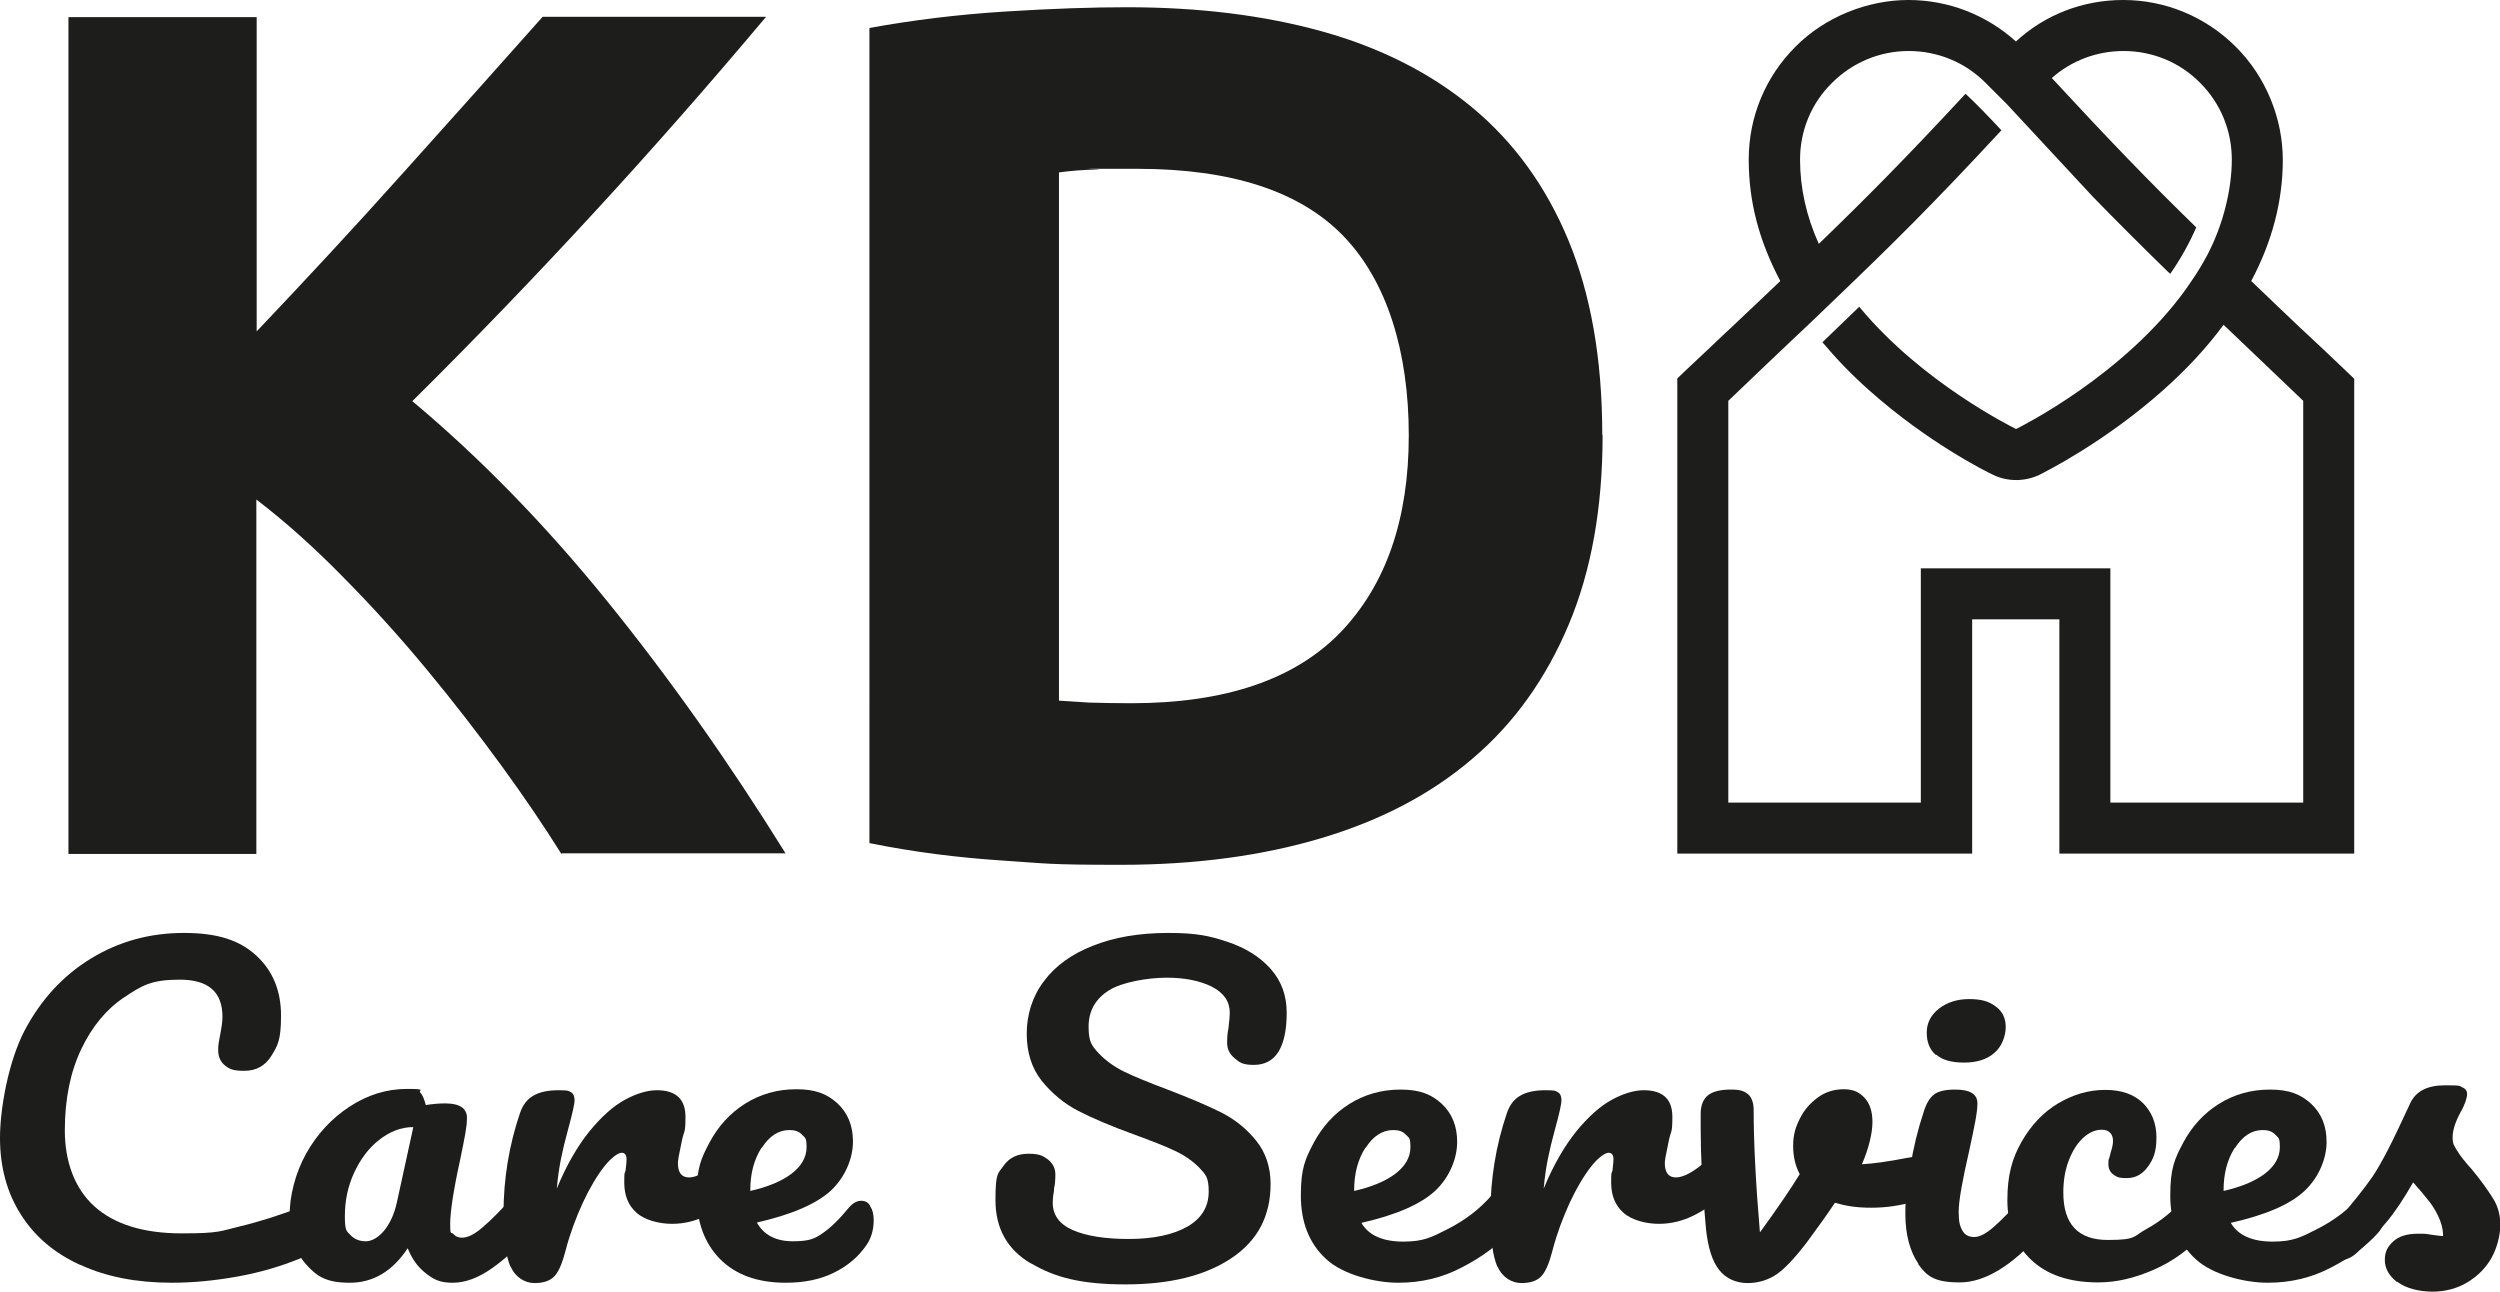
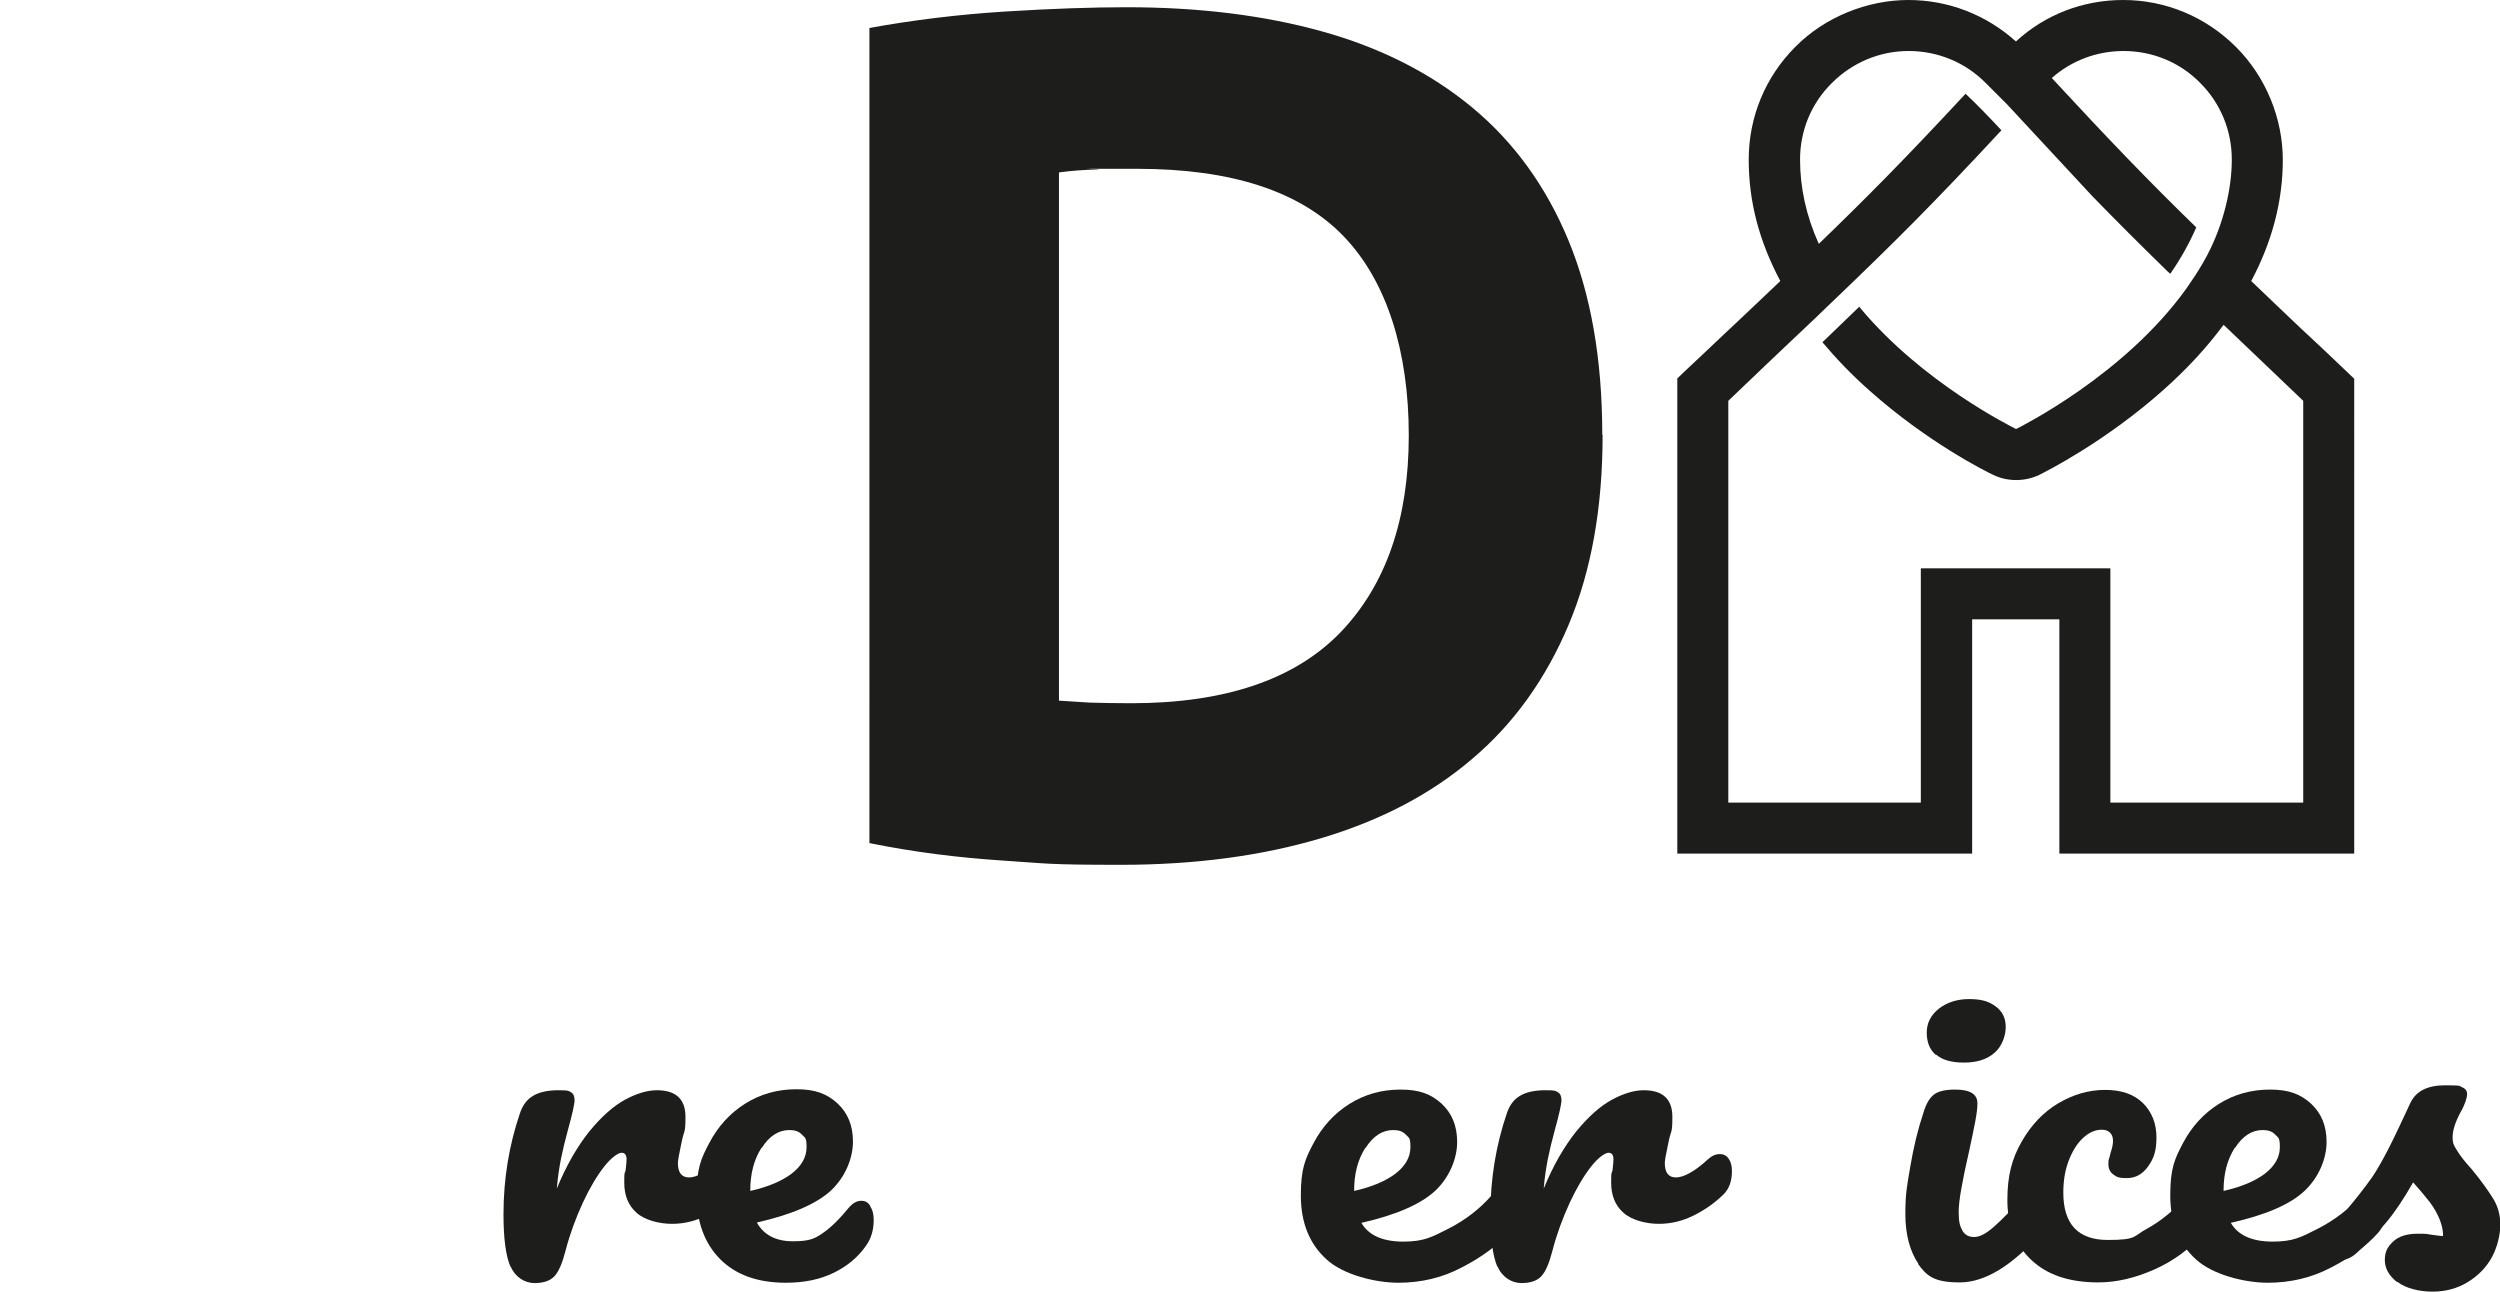
<svg xmlns="http://www.w3.org/2000/svg" id="Layer_1" data-name="Layer 1" version="1.1" viewBox="0 0 759.7 392.6">
  <defs>
    <style>
      .cls-1 {
        fill: #1d1d1b;
        stroke-width: 0px;
      }
    </style>
  </defs>
  <g>
-     <path class="cls-1" d="M170.6,259.5c-5.2-8.3-11.2-17.2-18.2-26.8-7-9.6-14.5-19.3-22.6-29.1-8.1-9.8-16.5-19.1-25.4-28.1-8.8-9-17.6-16.9-26.5-23.7v107.7H20.8V5.2h57.2v95.5c14.7-15.5,29.7-31.6,44.8-48.5,15.2-16.9,29.2-32.6,42.1-47.1h67.9c-17.3,20.6-34.7,40.4-52.2,59.4-17.5,19-35.9,38.2-55.3,57.4,20.3,17,40,37.1,58.9,60.4,18.9,23.3,37.1,49,54.5,77h-68Z" />
    <path class="cls-1" d="M487,132.2c0,22-3.4,41.2-10.3,57.6-6.9,16.4-16.6,30-29.2,40.7-12.6,10.8-27.9,18.8-46,24.2-18.1,5.4-38.4,8.1-60.9,8.1s-22.3-.4-36-1.3c-13.7-.9-27.1-2.6-40.4-5.3V8.5c13.2-2.4,27-4.1,41.3-5,14.3-.9,26.6-1.3,36.9-1.3,21.8,0,41.5,2.4,59.2,7.3,17.7,4.9,33,12.6,45.7,23.1,12.7,10.5,22.5,24,29.3,40.4,6.8,16.4,10.3,36.1,10.3,59.1ZM321.6,212.9c2.7.2,5.8.4,9.4.6,3.5.1,7.8.2,12.7.2,28.6,0,49.8-7.2,63.7-21.6,13.8-14.4,20.7-34.4,20.7-59.8s-6.6-46.8-19.8-60.5c-13.2-13.7-34.1-20.5-62.7-20.5s-8,0-12.1.2c-4.2.1-8.1.4-11.7.9v160.7Z" />
  </g>
  <g>
-     <path class="cls-1" d="M24.4,384.4c-7.9-3.6-13.9-8.7-18.1-15.4-4.2-6.6-6.3-14.4-6.3-23.2s2.5-23,7.4-32.5c5-9.5,11.7-16.8,20.2-22,8.5-5.2,17.9-7.8,28.3-7.8s17,2.3,22,6.9c5,4.6,7.5,10.7,7.5,18.2s-1,9.1-2.9,12.2c-1.9,3.1-4.7,4.6-8.2,4.6s-4.5-.5-5.9-1.6c-1.4-1.1-2.1-2.7-2.1-4.7s.2-2.1.5-4.1c.5-2.5.8-4.5.8-6,0-7.6-4.3-11.3-13-11.3s-11.5,1.8-16.9,5.4c-5.4,3.6-9.7,8.8-13,15.7-3.3,6.9-5,15.2-5,24.7s3,17.7,9,23.1c6,5.4,14.8,8.2,26.5,8.2s11.7-.7,17.6-2.1c5.9-1.4,12.5-3.5,19.8-6.3,1.3-.5,2.5-.7,3.4-.7,1.4,0,2.5.5,3.2,1.5.7,1,1.1,2.3,1.1,3.9,0,5.1-2.9,8.8-8.8,11.2-6.3,2.6-12.9,4.5-19.8,5.7-6.8,1.2-13.3,1.8-19.5,1.8-10.6,0-19.9-1.8-27.7-5.4Z" />
-     <path class="cls-1" d="M93,384.2c-3.3-3.7-5-8.6-5-14.7s1.7-12.9,5-18.9c3.3-5.9,7.7-10.7,13.2-14.3,5.5-3.6,11.3-5.4,17.5-5.4s3.3.4,4,1.1c.7.7,1.2,2,1.7,3.8,1.9-.3,3.8-.5,5.9-.5,4.4,0,6.6,1.5,6.6,4.4s-.7,5.9-2,12.4c-2.1,9.5-3.1,16.2-3.1,19.9s.3,2.2,1,3,1.5,1.1,2.6,1.1c1.7,0,3.8-1,6.2-3.1,2.4-2,5.7-5.3,9.8-9.9,1.1-1.2,2.3-1.7,3.6-1.7s2.1.5,2.7,1.5c.7,1,1,2.4,1,4.1,0,3.3-.9,5.9-2.5,7.7-3.7,4.2-7.6,7.8-11.7,10.7-4.1,2.9-8.1,4.4-11.9,4.4s-5.7-.9-8.1-2.8c-2.5-1.9-4.3-4.4-5.6-7.7-4.6,7-10.5,10.5-17.6,10.5s-10-1.9-13.3-5.6ZM116.7,374c1.8-2.2,3.1-5,3.9-8.6l5-22.9c-3.8,0-7.2,1.4-10.4,3.9-3.2,2.5-5.7,5.9-7.6,10-1.9,4.1-2.8,8.5-2.8,13.2s.6,4.5,1.7,5.7c1.1,1.2,2.7,1.9,4.6,1.9s3.8-1.1,5.6-3.2Z" />
    <path class="cls-1" d="M155.1,384.9c-1.4-3.3-2.1-8.6-2.1-15.9,0-10.8,1.7-21,5-30.7.8-2.4,2.1-4.2,4-5.3,1.8-1.1,4.4-1.7,7.7-1.7s3,.2,3.8.6c.7.4,1.1,1.2,1.1,2.4s-.7,4.3-2,9c-.9,3.3-1.6,6.2-2.1,8.7-.5,2.5-1,5.6-1.3,9.2,2.9-7.1,6.3-12.9,9.9-17.4,3.7-4.5,7.3-7.7,10.8-9.6,3.5-1.9,6.8-2.9,9.7-2.9,5.8,0,8.7,2.7,8.7,8.1s-.4,3.7-1.2,7.8c-.7,3.3-1.1,5.4-1.1,6.2,0,2.9,1.1,4.4,3.4,4.4s5.7-1.8,9.7-5.5c1.2-1.1,2.4-1.6,3.6-1.6s2.1.5,2.7,1.4c.7,1,1,2.2,1,3.8,0,3.1-.9,5.5-2.7,7.2-2.5,2.4-5.4,4.5-8.8,6.2-3.4,1.7-6.9,2.6-10.7,2.6s-8.3-1.1-10.8-3.4c-2.5-2.2-3.7-5.3-3.7-9.1s.1-2.5.4-3.7c.2-1.7.3-2.8.3-3.4,0-1.3-.5-2-1.5-2s-3.1,1.4-5.3,4.2c-2.2,2.8-4.4,6.5-6.5,11-2.1,4.6-3.9,9.4-5.2,14.4-1,3.9-2.1,6.5-3.4,7.9-1.3,1.4-3.3,2.1-6.1,2.1s-5.8-1.7-7.2-5Z" />
    <path class="cls-1" d="M264.5,366.7c.7,1,1,2.4,1,4.1,0,3-.8,5.6-2.3,7.7-2.5,3.6-5.8,6.3-9.9,8.3-4.1,2-8.9,3-14.5,3-8.6,0-15.2-2.4-20-7.2-4.7-4.8-7.1-11.2-7.1-19.4s1.3-11.1,3.9-16c2.6-4.9,6.2-8.9,10.8-11.8,4.6-2.9,9.8-4.4,15.6-4.4s9.3,1.4,12.5,4.3c3.1,2.9,4.7,6.7,4.7,11.6s-2.2,10.6-6.6,14.8c-4.4,4.1-12,7.4-22.6,9.8,2.1,3.8,5.8,5.7,10.9,5.7s6.7-.8,9-2.4c2.4-1.6,5.1-4.2,8.2-8,1.1-1.2,2.3-1.9,3.6-1.9s2.1.5,2.7,1.5ZM231.4,348.8c-2.3,3.6-3.4,7.9-3.4,12.9v.2c5.3-1.2,9.4-2.9,12.5-5.2,3-2.3,4.6-5,4.6-8.1s-.5-2.8-1.4-3.8c-.9-1-2.2-1.4-3.8-1.4-3.3,0-6.1,1.8-8.4,5.4Z" />
-     <path class="cls-1" d="M313.2,383.9c-7.1-4.2-10.7-10.6-10.7-19.2s.8-8,2.5-10.5c1.7-2.4,4.2-3.6,7.5-3.6s4.4.6,5.9,1.7c1.5,1.2,2.3,2.7,2.3,4.5s-.1,3.1-.4,4.4c0,.3,0,.9-.2,1.7-.1.8-.2,1.7-.2,2.6,0,3.7,2,6.5,6.1,8.3,4.1,1.8,9.8,2.7,17.1,2.7s13.5-1.3,17.8-3.8c4.3-2.5,6.4-6.1,6.4-10.6s-1-5.2-2.9-7.3c-2-2-4.4-3.7-7.4-5.1-2.9-1.4-7.1-3-12.5-5-6.9-2.5-12.5-4.9-16.8-7.1-4.3-2.2-8-5.3-11.1-9.1-3.1-3.9-4.6-8.7-4.6-14.4s1.7-11.3,5.2-15.9c3.4-4.6,8.4-8.3,14.9-10.8,6.5-2.6,14.1-3.9,22.9-3.9s12.5.9,18,2.7c5.4,1.8,9.8,4.5,13.1,8.2,3.3,3.7,4.9,8.1,4.9,13.4s-.9,9.2-2.5,11.8c-1.7,2.7-4.2,4-7.5,4s-4.3-.7-5.8-2c-1.6-1.3-2.3-2.9-2.3-4.7s.1-3,.4-4.4c.3-2.5.4-4.1.4-4.7,0-3.5-1.8-6.1-5.5-8-3.7-1.8-8.2-2.7-13.7-2.7s-13.6,1.3-17.6,3.9c-4.1,2.6-6.1,6.3-6.1,11s1,5.8,3.1,8.1c2.1,2.2,4.7,4.1,7.8,5.6,3.1,1.5,7.5,3.3,13.1,5.4,6.8,2.6,12.2,4.9,16.4,7,4.1,2.1,7.6,4.9,10.5,8.5,2.9,3.6,4.4,8,4.4,13.2,0,9.8-4,17.3-12,22.6-8,5.3-18.7,7.9-32.1,7.9s-21.4-2.1-28.5-6.3Z" />
    <path class="cls-1" d="M459.8,363c.7,1,1,2.4,1,4.1,0,3.3-.8,5.9-2.5,7.7-3.3,3.7-8,7.2-14,10.3-6,3.2-12.5,4.7-19.4,4.7s-16.7-2.4-21.8-7.1c-5.2-4.7-7.8-11.2-7.8-19.4s1.3-11.1,3.9-16c2.6-4.9,6.2-8.9,10.8-11.8,4.6-2.9,9.8-4.4,15.6-4.4s9.3,1.4,12.5,4.3c3.1,2.9,4.7,6.7,4.7,11.6s-2.2,10.6-6.6,14.8c-4.4,4.1-11.9,7.4-22.5,9.8,2.2,3.8,6.5,5.7,12.7,5.7s8.6-1.3,13.7-3.9c5.1-2.6,9.6-6,13.3-10.3,1.1-1.2,2.3-1.7,3.6-1.7s2.1.5,2.7,1.5ZM414.9,348.8c-2.3,3.6-3.4,7.9-3.4,12.9v.2c5.3-1.2,9.4-2.9,12.5-5.2,3-2.3,4.6-5,4.6-8.1s-.5-2.8-1.4-3.8c-.9-1-2.2-1.4-3.8-1.4-3.3,0-6.1,1.8-8.4,5.4Z" />
    <path class="cls-1" d="M455,384.9c-1.4-3.3-2.1-8.6-2.1-15.9,0-10.8,1.7-21,5-30.7.8-2.4,2.1-4.2,4-5.3,1.8-1.1,4.4-1.7,7.7-1.7s3,.2,3.8.6c.7.4,1.1,1.2,1.1,2.4s-.7,4.3-2,9c-.9,3.3-1.6,6.2-2.1,8.7-.5,2.5-1,5.6-1.3,9.2,2.9-7.1,6.3-12.9,9.9-17.4,3.7-4.5,7.3-7.7,10.8-9.6,3.5-1.9,6.8-2.9,9.7-2.9,5.8,0,8.7,2.7,8.7,8.1s-.4,3.7-1.2,7.8c-.7,3.3-1.1,5.4-1.1,6.2,0,2.9,1.1,4.4,3.4,4.4s5.7-1.8,9.7-5.5c1.2-1.1,2.4-1.6,3.6-1.6s2.1.5,2.7,1.4c.7,1,1,2.2,1,3.8,0,3.1-.9,5.5-2.7,7.2-2.5,2.4-5.4,4.5-8.8,6.2-3.4,1.7-6.9,2.6-10.7,2.6s-8.3-1.1-10.8-3.4c-2.5-2.2-3.7-5.3-3.7-9.1s.1-2.5.4-3.7c.2-1.7.3-2.8.3-3.4,0-1.3-.5-2-1.5-2s-3.1,1.4-5.3,4.2c-2.2,2.8-4.4,6.5-6.5,11-2.1,4.6-3.9,9.4-5.2,14.4-1,3.9-2.1,6.5-3.4,7.9-1.3,1.4-3.3,2.1-6.1,2.1s-5.8-1.7-7.2-5Z" />
-     <path class="cls-1" d="M584,351.3c1.3,0,2.4.4,3.1,1.2.7.8,1.1,2,1.1,3.4,0,2.6-.5,4.6-1.6,6-1.1,1.5-2.7,2.5-4.8,3.2-4.1,1.2-8.5,1.9-13.1,1.9s-7.6-.5-11.1-1.5c-2.6,3.9-5.5,7.9-8.6,12.1-3.6,4.7-6.7,8-9.2,9.7-2.6,1.7-5.5,2.6-8.8,2.6s-6.5-1.3-8.6-4c-2.1-2.7-3.4-6.8-4-12.6-1.1-11.6-1.6-21.8-1.6-30.5v-4.4c0-2.7.9-4.6,2.4-5.7,1.5-1.1,3.8-1.6,6.8-1.6s4,.5,5.2,1.4c1.1,1,1.7,2.6,1.7,4.8,0,9.5.6,22,1.9,37.2,5.4-7.4,9.4-13.3,12.1-17.7-1.3-2.4-2-5.3-2-8.6s.7-5.6,2-8.2c1.3-2.7,3.2-4.8,5.5-6.5,2.3-1.7,5-2.5,7.9-2.5s4.7.9,6.3,2.6c1.6,1.7,2.4,4.2,2.4,7.4s-1.1,8-3.2,12.8c3.4-.2,7.9-.8,13.5-1.9l3.6-.6c.3,0,.7-.1,1.3-.1Z" />
    <path class="cls-1" d="M583,384.1c-2.6-3.8-4-8.9-4-15.2s.5-8.5,1.5-14.4c1-5.9,2.3-11.3,4-16.4.8-2.7,1.9-4.5,3.2-5.5,1.3-1,3.5-1.5,6.4-1.5,4.6,0,6.8,1.4,6.8,4.2s-.9,6.9-2.5,14.4c-2.1,9.1-3.2,15.3-3.2,18.5s.4,4.4,1.1,5.7c.7,1.3,1.9,2,3.6,2s3.6-1,6-3.1c2.4-2.1,5.6-5.4,9.6-9.8,1.1-1.2,2.3-1.7,3.6-1.7s2.1.5,2.7,1.5c.7,1,1,2.4,1,4.1,0,3.3-.9,5.9-2.5,7.7-8.8,10-17.1,15.1-24.8,15.1s-10-1.9-12.7-5.7ZM588.3,320.6c-1.9-1.6-2.8-3.9-2.8-6.8s1.2-5.3,3.7-7.3c2.5-1.9,5.5-2.9,9.2-2.9s6,.7,8,2.2c2.1,1.5,3.1,3.6,3.1,6.3s-1.2,6-3.5,7.9c-2.3,2-5.4,2.9-9.2,2.9s-6.6-.8-8.4-2.4Z" />
    <path class="cls-1" d="M617.3,382.9c-4.9-4.6-7.3-10.7-7.3-18.2s1.4-12.6,4.3-17.7c2.9-5.1,6.6-9,11.1-11.7,4.6-2.7,9.3-4.1,14.3-4.1s8.7,1.3,11.5,4c2.7,2.7,4.1,6.2,4.1,10.4s-.8,6.4-2.5,8.8c-1.7,2.4-3.8,3.6-6.5,3.6s-3.1-.4-4.1-1.1c-1-.7-1.5-1.8-1.5-3.1s0-1.2.3-2c.2-.7.3-1.3.4-1.6.4-1.2.7-2.4.7-3.5s-.3-1.9-.9-2.5c-.6-.6-1.4-.9-2.5-.9-2.1,0-4,.9-5.8,2.6-1.8,1.7-3.2,4-4.3,6.9-1.1,2.9-1.6,6.1-1.6,9.6,0,9.6,4.5,14.4,13.5,14.4s7.6-1.1,11.9-3.4c4.2-2.3,8.4-5.7,12.5-10.3,1.1-1.2,2.3-1.7,3.6-1.7s2.1.5,2.7,1.5c.7,1,1,2.4,1,4.1,0,3.2-.9,5.7-2.5,7.7-4.2,4.8-9.2,8.5-15.1,11.1-5.9,2.6-11.5,3.9-17,3.9-8.8,0-15.6-2.3-20.4-6.9Z" />
    <path class="cls-1" d="M724,363c.7,1,1,2.4,1,4.1,0,3.3-.8,5.9-2.5,7.7-3.3,3.7-8,7.2-14,10.3-6,3.2-12.5,4.7-19.4,4.7s-16.7-2.4-21.8-7.1c-5.2-4.7-7.8-11.2-7.8-19.4s1.3-11.1,3.9-16c2.6-4.9,6.2-8.9,10.8-11.8,4.6-2.9,9.8-4.4,15.6-4.4s9.3,1.4,12.5,4.3c3.1,2.9,4.7,6.7,4.7,11.6s-2.2,10.6-6.6,14.8-11.9,7.4-22.5,9.8c2.2,3.8,6.5,5.7,12.7,5.7s8.6-1.3,13.7-3.9c5.1-2.6,9.6-6,13.3-10.3,1.1-1.2,2.3-1.7,3.6-1.7s2.1.5,2.7,1.5ZM679.1,348.8c-2.3,3.6-3.4,7.9-3.4,12.9v.2c5.3-1.2,9.4-2.9,12.5-5.2,3-2.3,4.6-5,4.6-8.1s-.5-2.8-1.4-3.8c-.9-1-2.2-1.4-3.8-1.4-3.3,0-6.1,1.8-8.4,5.4Z" />
    <path class="cls-1" d="M728.4,389.6c-2.5-2-3.7-4.2-3.7-6.7s.8-4,2.5-5.6c1.7-1.6,4.2-2.4,7.5-2.4s2.5.1,4.1.3c1.6.2,2.7.4,3.6.4,0-2.2-.6-4.2-1.5-6.1-.9-1.9-2.1-3.8-3.6-5.5-1.4-1.8-2.8-3.3-4-4.7-2.8,4.9-5.5,9-8.2,12.2-2.7,3.2-5.7,6.3-8.9,9.2-1.6,1.5-3.3,2.2-5.1,2.2s-2.6-.5-3.5-1.4c-.9-1-1.3-2.1-1.3-3.5s.6-3.2,1.9-4.6l1.7-2c4.9-5.6,8.6-10.3,11.1-13.9,1.6-2.4,3.2-5.3,4.9-8.6,1.7-3.3,3.8-7.8,6.5-13.6,1.7-3.7,5.2-5.5,10.6-5.5s4.2.2,5.2.6c1,.4,1.5,1.1,1.5,2s-.2,1.3-.5,2.4c-.4,1.1-.9,2.2-1.5,3.2-1.6,3-2.4,5.5-2.4,7.6s.5,2.6,1.4,4.1c.9,1.5,2.4,3.4,4.4,5.6,2.9,3.5,5,6.5,6.5,8.9,1.5,2.4,2.2,5.1,2.2,8s-.9,6.8-2.6,9.9-4.2,5.6-7.3,7.5c-3.1,1.9-6.7,2.9-10.7,2.9s-8.2-1-10.7-3Z" />
  </g>
  <path class="cls-1" d="M713,112.8c-4.4-4.2-8.5-8.1-12.4-11.7l-1.3-1.2c-5.6-5.3-10.6-10.1-15.2-14.5,6.4-12,9.6-24.4,9.6-36.8s-5-25.1-14.2-34.3C670.3,5.1,658.1,0,645.2,0h0c-12.2,0-23.7,4.4-32.6,12.6C603.6,4.5,592.1,0,579.9,0s-25.2,5-34.3,14.2c-9.2,9.2-14.2,21.4-14.2,34.3s3.2,24.8,9.6,36.9c-4.6,4.4-9.6,9.1-15.2,14.4l-1.3,1.2c-3.8,3.6-7.9,7.5-12.4,11.7l-2.4,2.3v144.4h89.6v-71.2h26.5v71.2h89.6V115.1l-2.4-2.3ZM699.8,243.9h-58.5v-71.2h-57.6v71.2h-58.5v-122.1l11.2-10.7c4.8-4.6,9.2-8.7,13.3-12.6l1.9-1.8h0s2.9-2.8,2.9-2.8h0s2.3-2.2,2.3-2.2c18.4-17.6,30.8-29.9,51.1-51.8l.3-.3c-4-4.3-7.8-8.2-10.9-11.1l-.3.3c-18.2,19.6-30,31.5-44.3,45.3-3.8-8.4-5.7-17-5.7-25.6,0-8.8,3.4-17.1,9.7-23.3,6.2-6.2,14.5-9.7,23.3-9.7s17.1,3.4,23.3,9.6l6.5,6.5,26.1,28.1c7.3,7.5,14.3,14.5,22.8,22.8l.8.7c3.2-4.6,5.8-9.3,7.9-14.1-14.8-14.4-26.5-26.6-43.9-45.4,6-5.3,13.7-8.2,21.8-8.2,8.8,0,17.1,3.4,23.3,9.7,6.2,6.2,9.6,14.5,9.6,23.3s-2.5,19.6-7.5,29.1c-1.5,2.8-3.2,5.6-5.1,8.3l-1.3,1.9h0c-18.8,26.2-50.2,41.8-51.5,42.5,0,0-.3,0-.3,0-1.1-.6-28.2-13.9-47.2-36.7l-.3-.4-11.2,10.8h0c4.2,5,8.9,9.9,14.2,14.6,17.7,15.8,35.7,24.8,37.7,25.7,4.3,2.1,9.6,2.1,14,0,2-1,20.1-10.1,37.7-25.8,7.1-6.3,13.2-12.9,18.3-19.8,4,3.8,8.3,7.9,13,12.4l11.2,10.7v122.1Z" />
</svg>